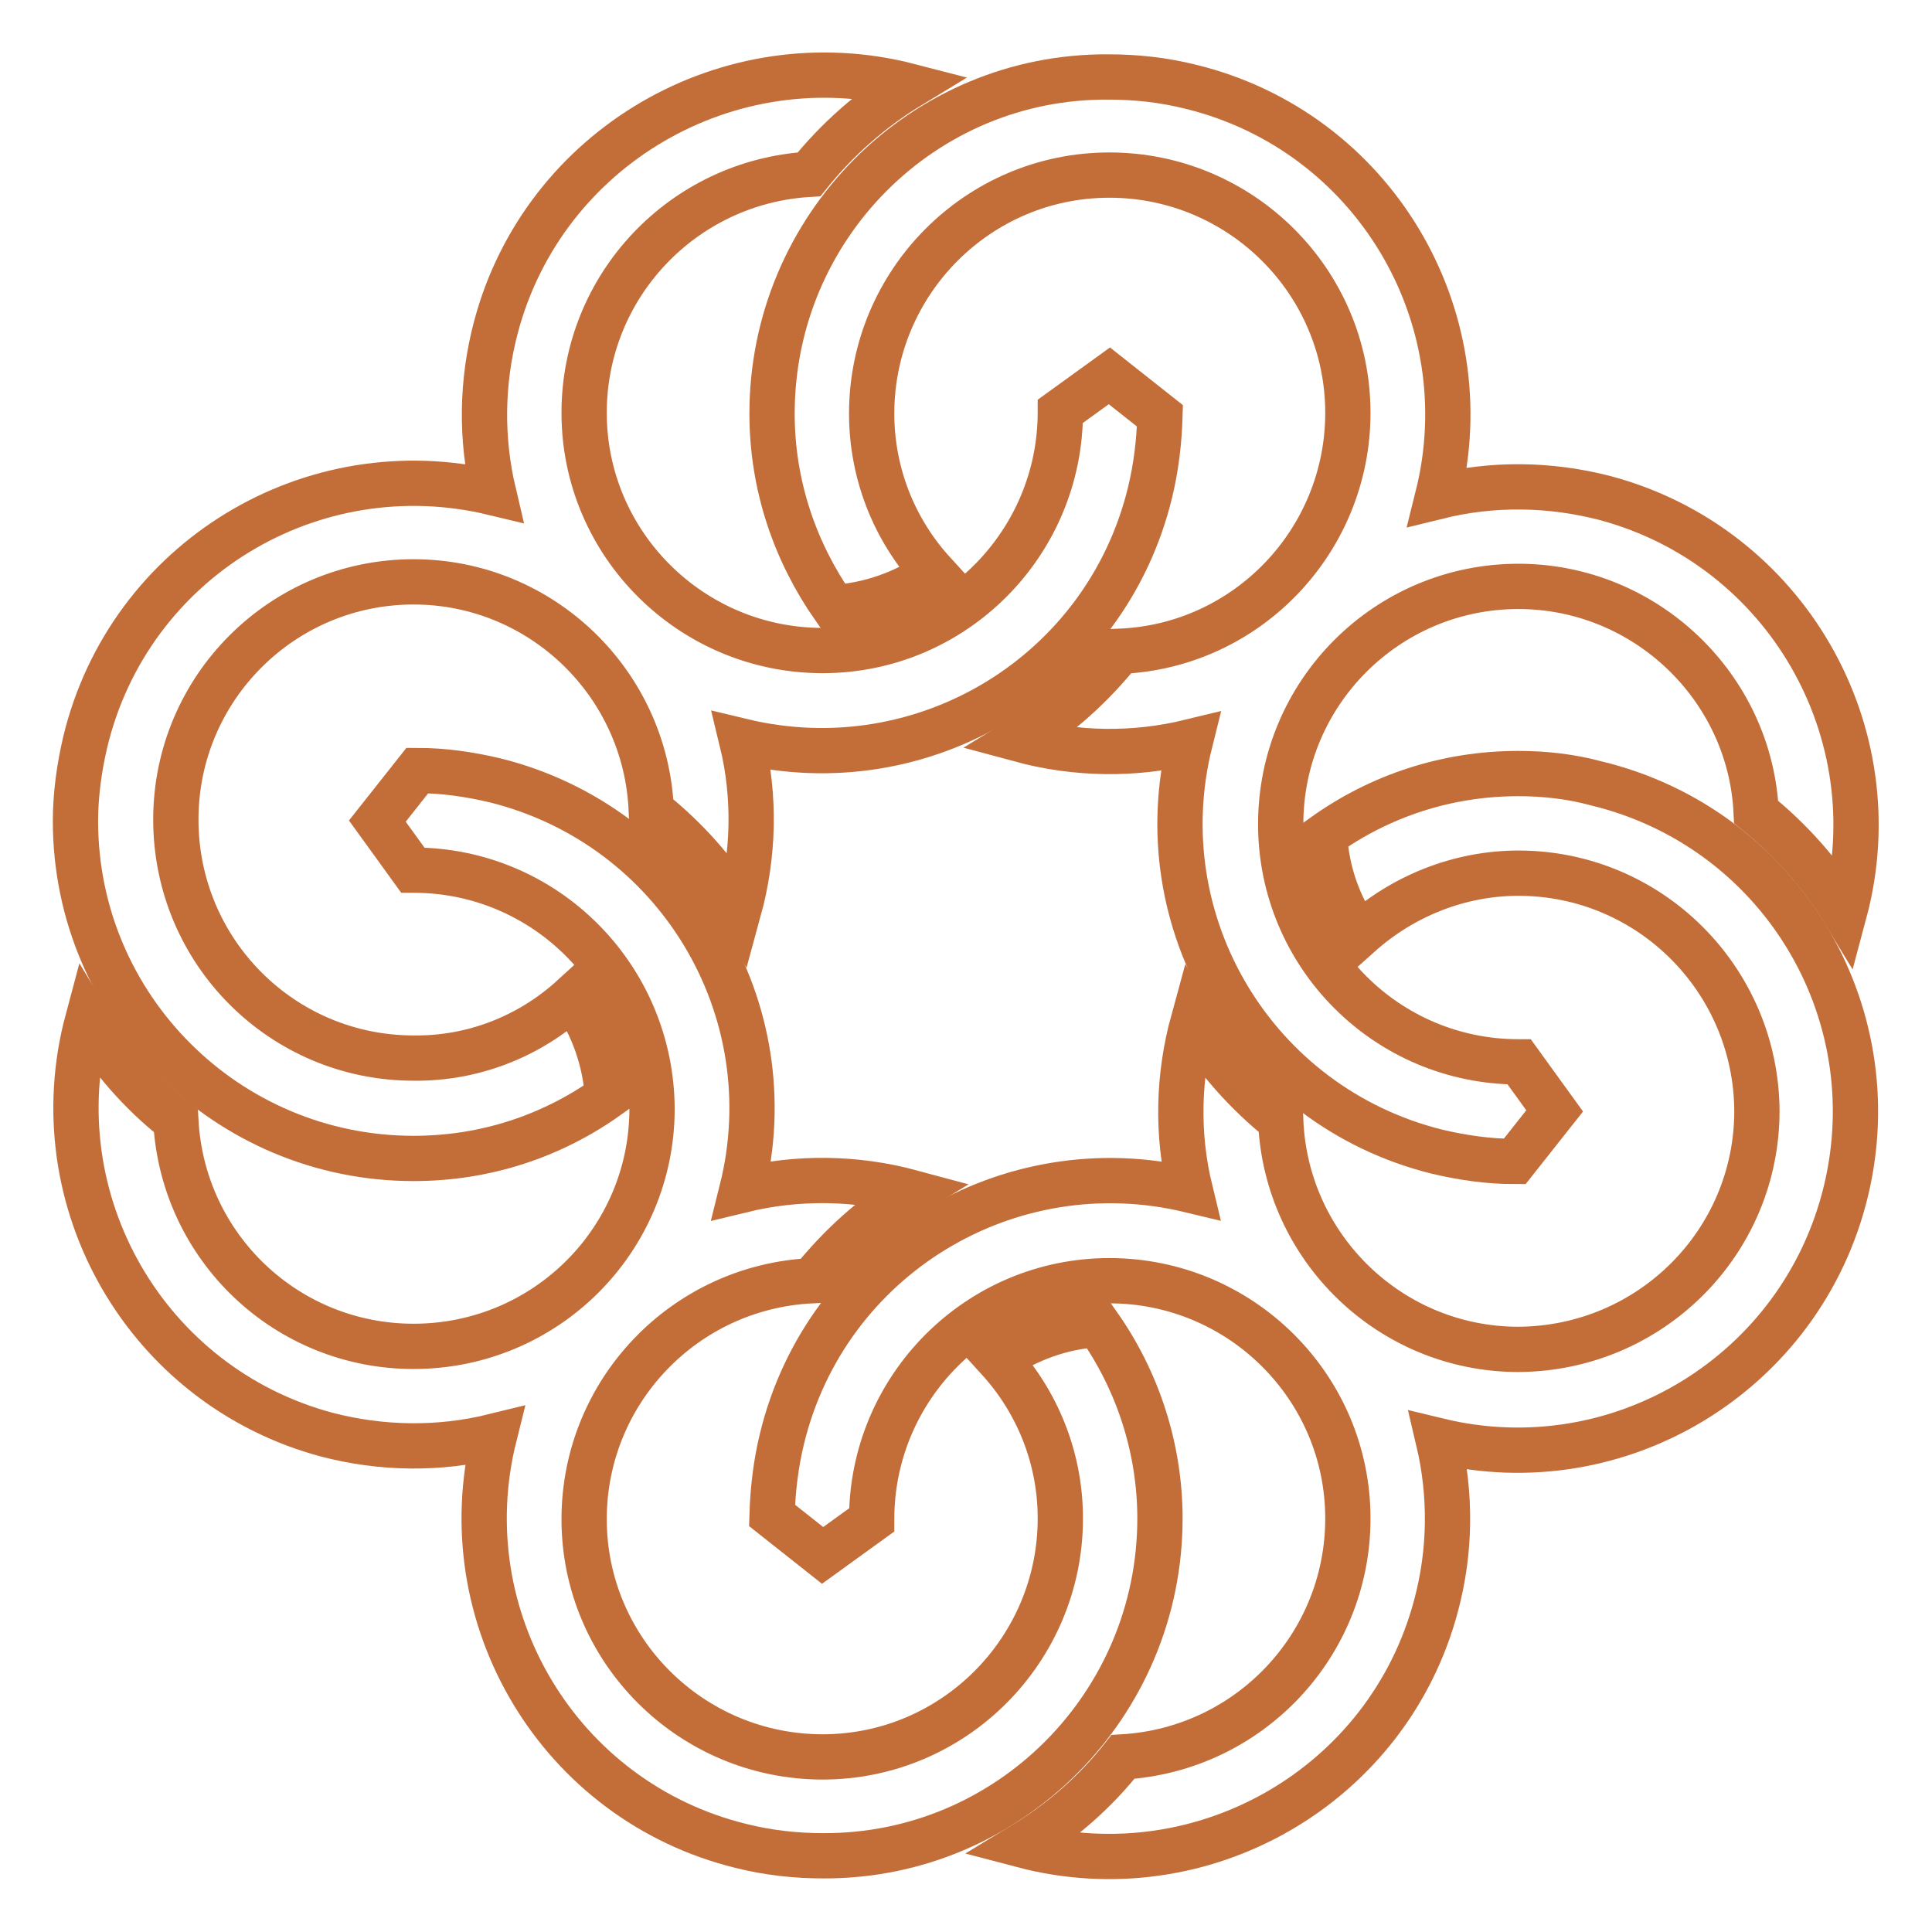
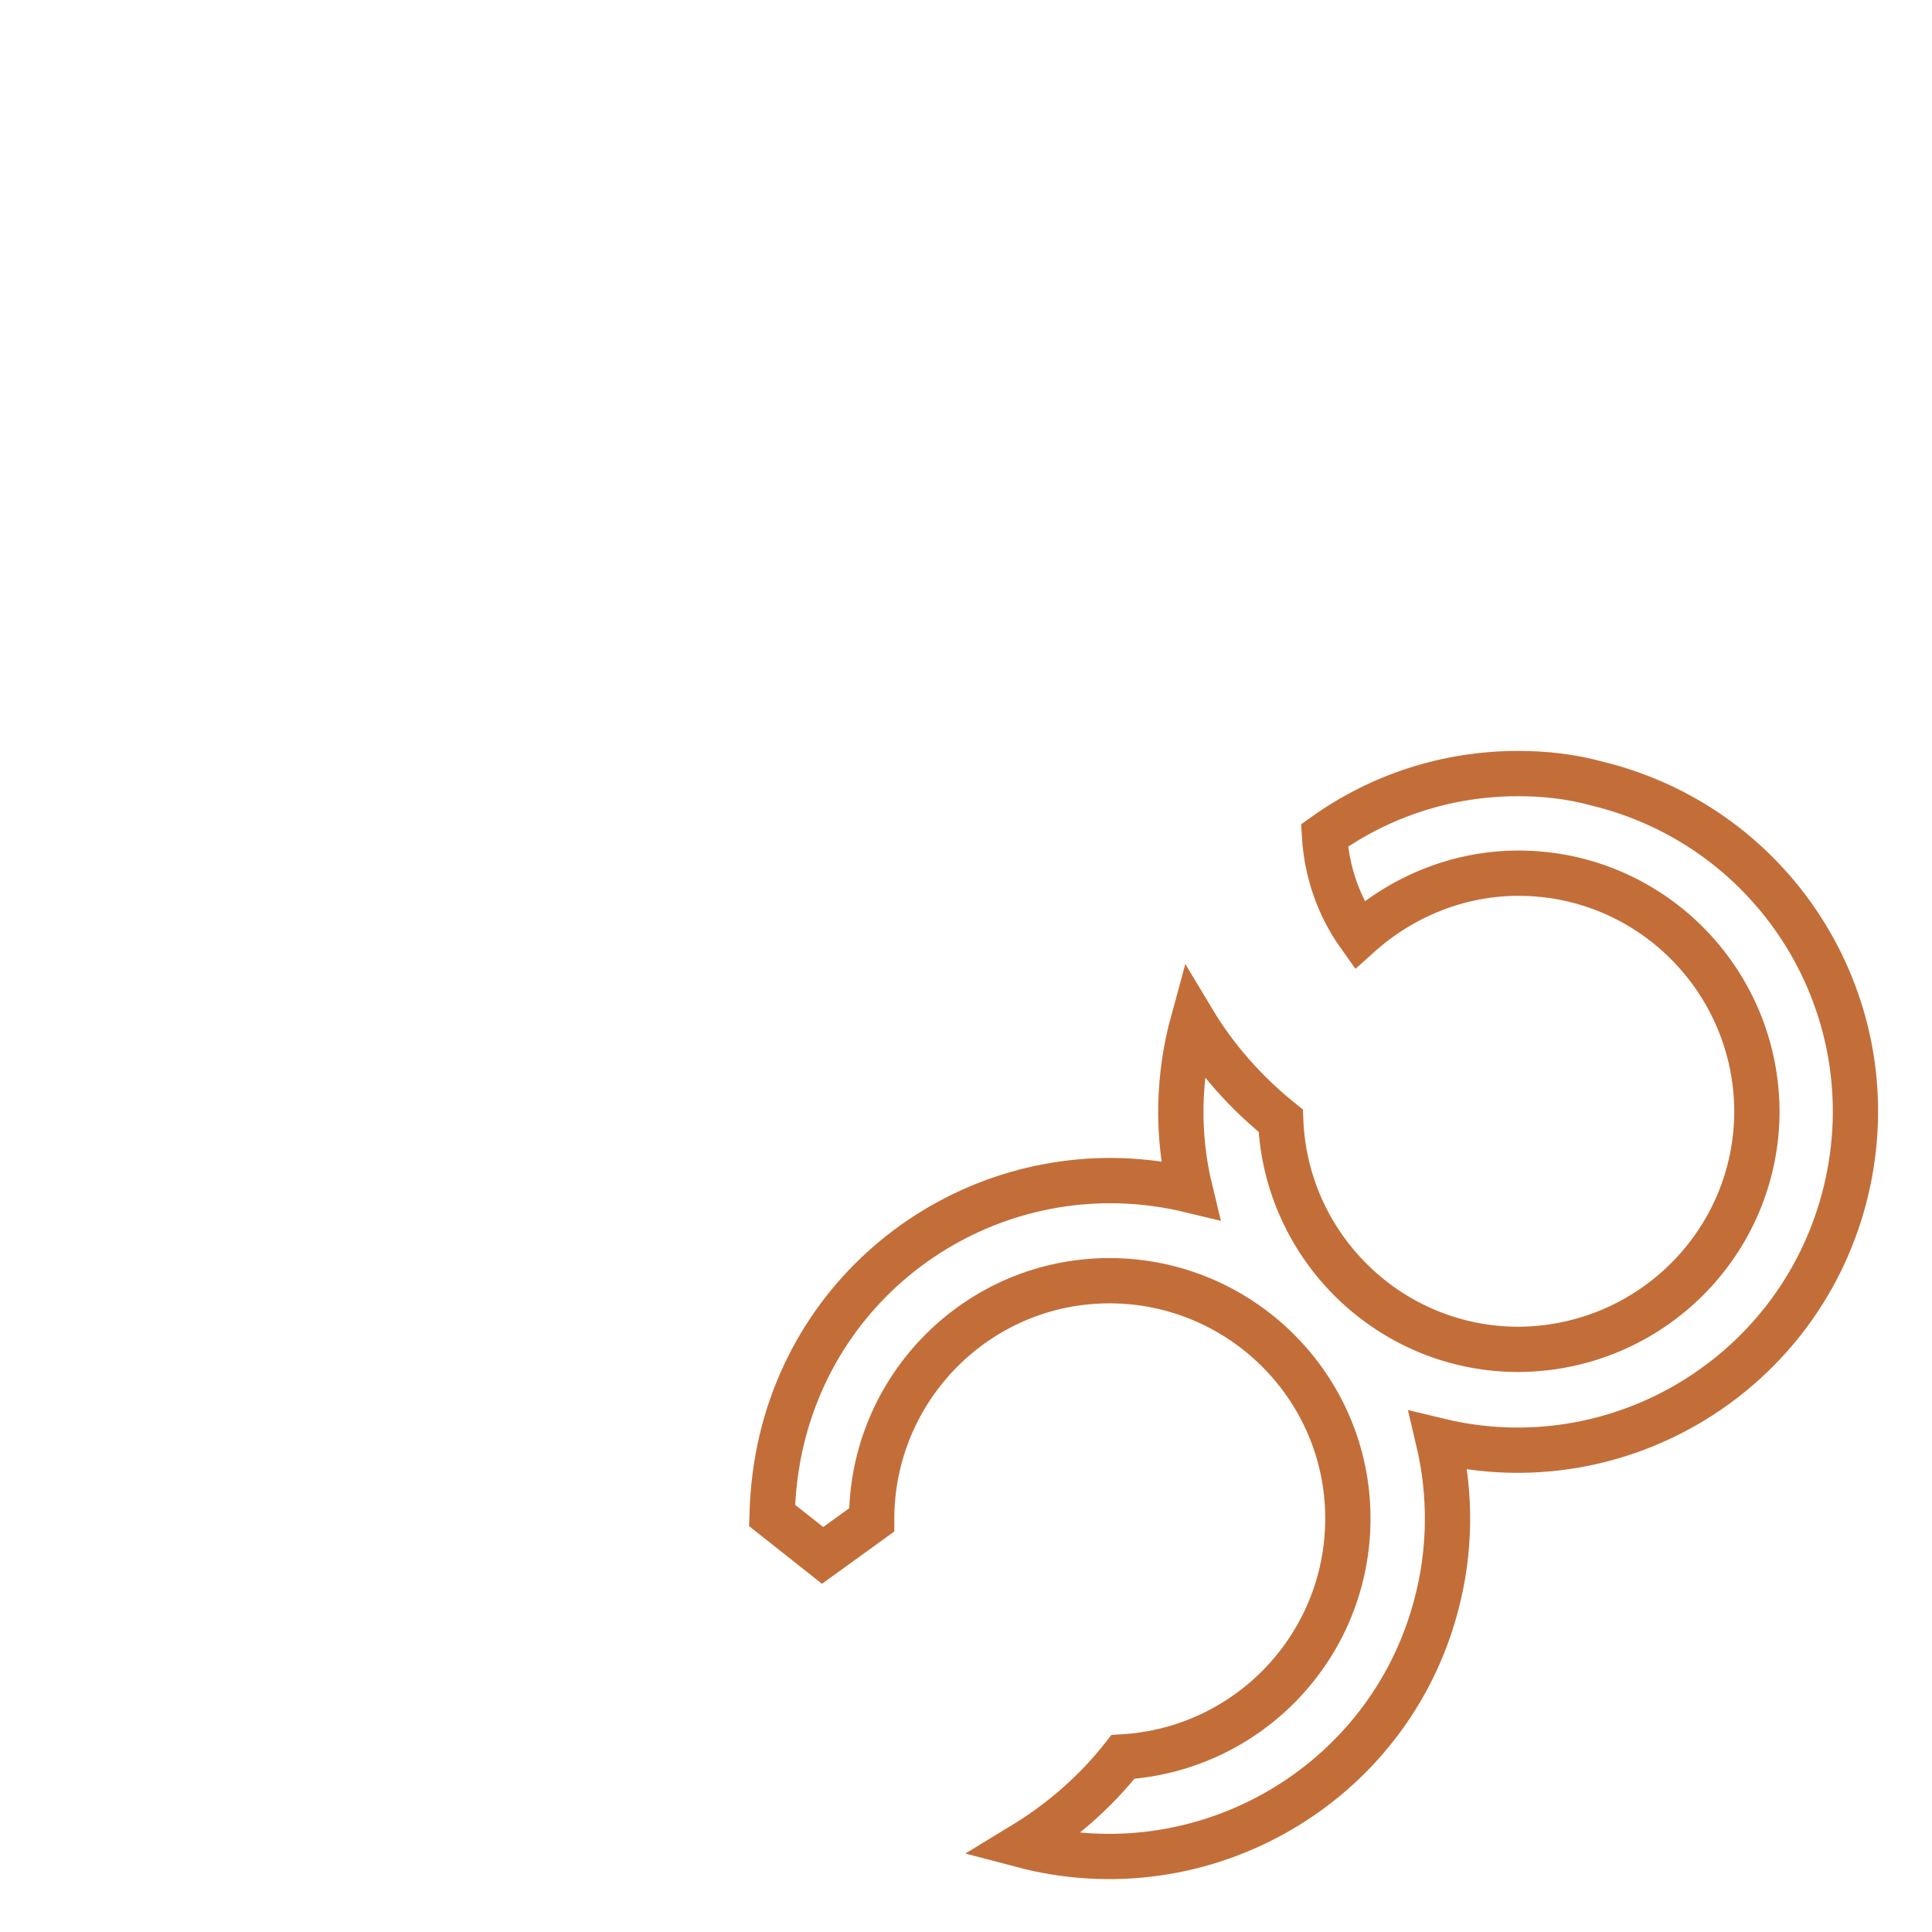
<svg xmlns="http://www.w3.org/2000/svg" version="1.1" x="0px" y="0px" viewBox="0 0 256 256" enable-background="new 0 0 256 256" xml:space="preserve">
  <g>
-     <path stroke-width="6" fill-opacity="0" stroke="#c36e39" d="M54.8,153.5c9.6,0,18.4-3,25.7-8.2c-0.3-4.7-1.9-9.3-4.6-13.2c-5.8,5.3-13.3,8.2-21.1,8.1 c-17.4,0-31.5-14.1-31.5-31.6c0-17.4,14.1-31.5,31.5-31.5c16.9,0,30.8,13.4,31.5,30.3c4.6,3.7,8.6,8.1,11.6,13.2 c2-7.3,2.2-15,0.4-22.4c24.1,5.8,48.3-8.9,54.1-33c0.8-3.3,1.2-6.7,1.3-10.1l-6.7-5.3l-6.5,4.7v0.1c0,17.4-14.1,31.6-31.5,31.6 c-17.4,0-31.6-14.1-31.6-31.5c0-16.8,13.1-30.6,29.8-31.6c3.7-4.6,8.2-8.6,13.3-11.7C96.6,5.2,72,19.5,65.7,43.4 c-1.9,7.2-2,14.7-0.3,21.9c-24.1-5.8-48.3,8.9-54.1,33c-0.8,3.4-1.3,7-1.3,10.5C10,133.5,30.1,153.5,54.8,153.5" />
-     <path stroke-width="6" fill-opacity="0" stroke="#c36e39" d="M153.7,201.2c0-9.2-2.9-18.2-8.2-25.7c-4.9,0.3-9.4,2-13.2,4.6c5.1,5.6,8.2,13,8.2,21.1 c0,17.4-14.1,31.6-31.5,31.6c-17.4,0-31.6-14.1-31.6-31.5c0-16.9,13.3-30.8,30.2-31.6c3.7-4.6,8.1-8.6,13.2-11.7 c-7.4-2-15.1-2.1-22.5-0.3c6-24-8.6-48.3-32.7-54.3c-3.4-0.8-6.8-1.3-10.3-1.3l-5.3,6.7l4.7,6.5h0.1c17.4,0,31.5,14.1,31.6,31.6 c0,17.4-14.1,31.5-31.6,31.5c-16.8,0-30.6-13.1-31.5-29.9c-4.7-3.7-8.6-8.2-11.7-13.3c-6.4,23.9,7.8,48.5,31.7,54.9 c7.3,1.9,14.9,2,22.2,0.2c-6,24,8.6,48.4,32.7,54.3c3.6,0.9,7.2,1.3,10.9,1.3C133.7,246,153.7,225.9,153.7,201.2 M102.3,54.8 c0,9.6,3.1,18.4,8.2,25.7c4.7-0.3,9.3-1.9,13.2-4.6c-5.3-5.8-8.2-13.3-8.2-21.1c0-17.4,14.1-31.6,31.5-31.6 c17.4,0,31.6,14.1,31.6,31.5c0,16.9-13.3,30.9-30.2,31.6c-3.7,4.6-8.1,8.6-13.2,11.7c7.4,2,15.1,2.1,22.5,0.3 c-6,24,8.6,48.3,32.7,54.3c3.4,0.8,6.8,1.3,10.3,1.3l5.3-6.7l-4.7-6.5h-0.1c-17.4,0-31.5-14.1-31.5-31.5 c0-17.4,14.1-31.5,31.5-31.5c16.8,0,30.7,13.3,31.5,29.9c4.6,3.7,8.6,8.2,11.7,13.3c6.4-23.9-7.8-48.5-31.7-54.9 c-7.3-1.9-14.9-2-22.2-0.2c6-24-8.6-48.4-32.7-54.3c-3.6-0.9-7.2-1.3-10.9-1.3C122.3,10,102.3,30.1,102.3,54.8" />
    <path stroke-width="6" fill-opacity="0" stroke="#c36e39" d="M201.2,102.5c-9.6,0-18.4,3-25.7,8.2c0.3,4.9,1.9,9.4,4.6,13.2c5.8-5.2,13.3-8.2,21.1-8.2 c17.4,0,31.5,14.1,31.6,31.5c0,17.4-14.1,31.5-31.6,31.6c-16.9,0-30.8-13.4-31.5-30.3c-4.6-3.7-8.6-8.2-11.6-13.2 c-2,7.3-2.2,15-0.4,22.4c-24.1-5.8-48.3,8.9-54.1,33c-0.8,3.3-1.2,6.7-1.3,10.1l6.7,5.3l6.5-4.7v-0.1c0-17.4,14.1-31.6,31.5-31.6 c17.4,0,31.6,14.1,31.6,31.5c0,16.8-13.1,30.6-29.8,31.6c-3.7,4.7-8.2,8.6-13.3,11.7c23.9,6.3,48.5-7.9,54.8-31.8 c1.9-7.1,2-14.6,0.3-21.8c24,5.8,48.2-9,54-33.1s-9-48.2-33.1-54C208.2,102.9,204.7,102.5,201.2,102.5" />
  </g>
</svg>